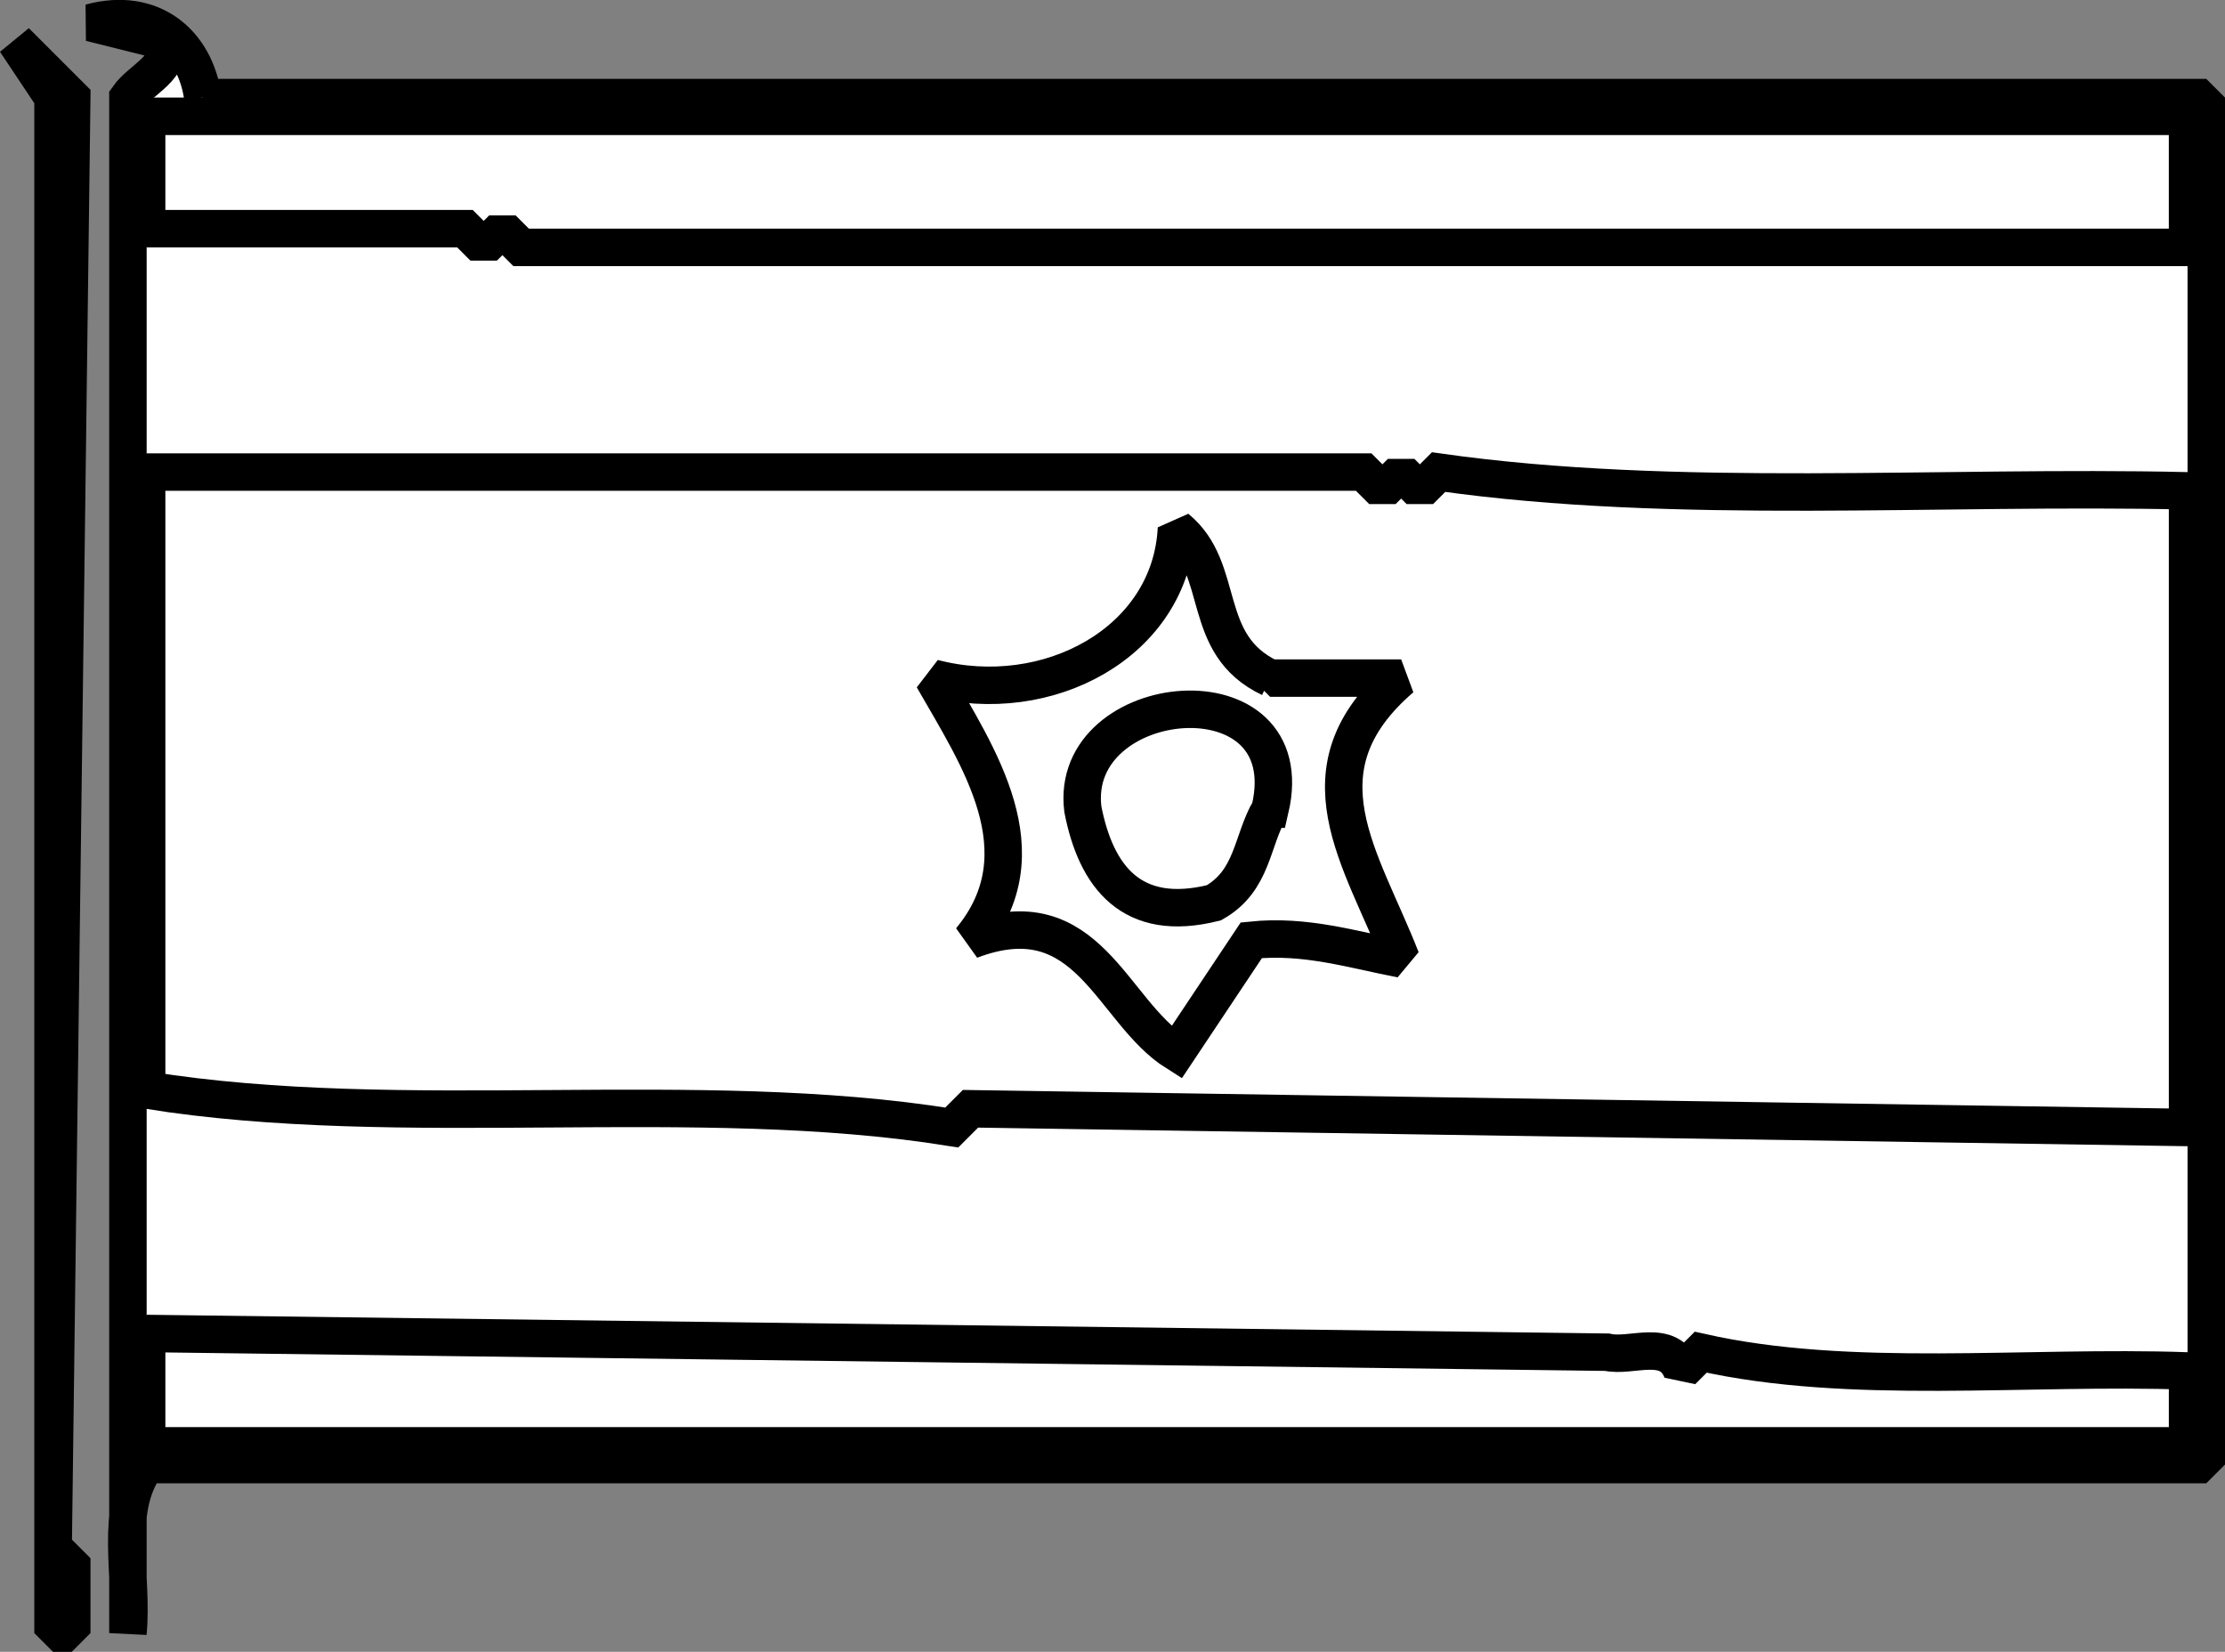
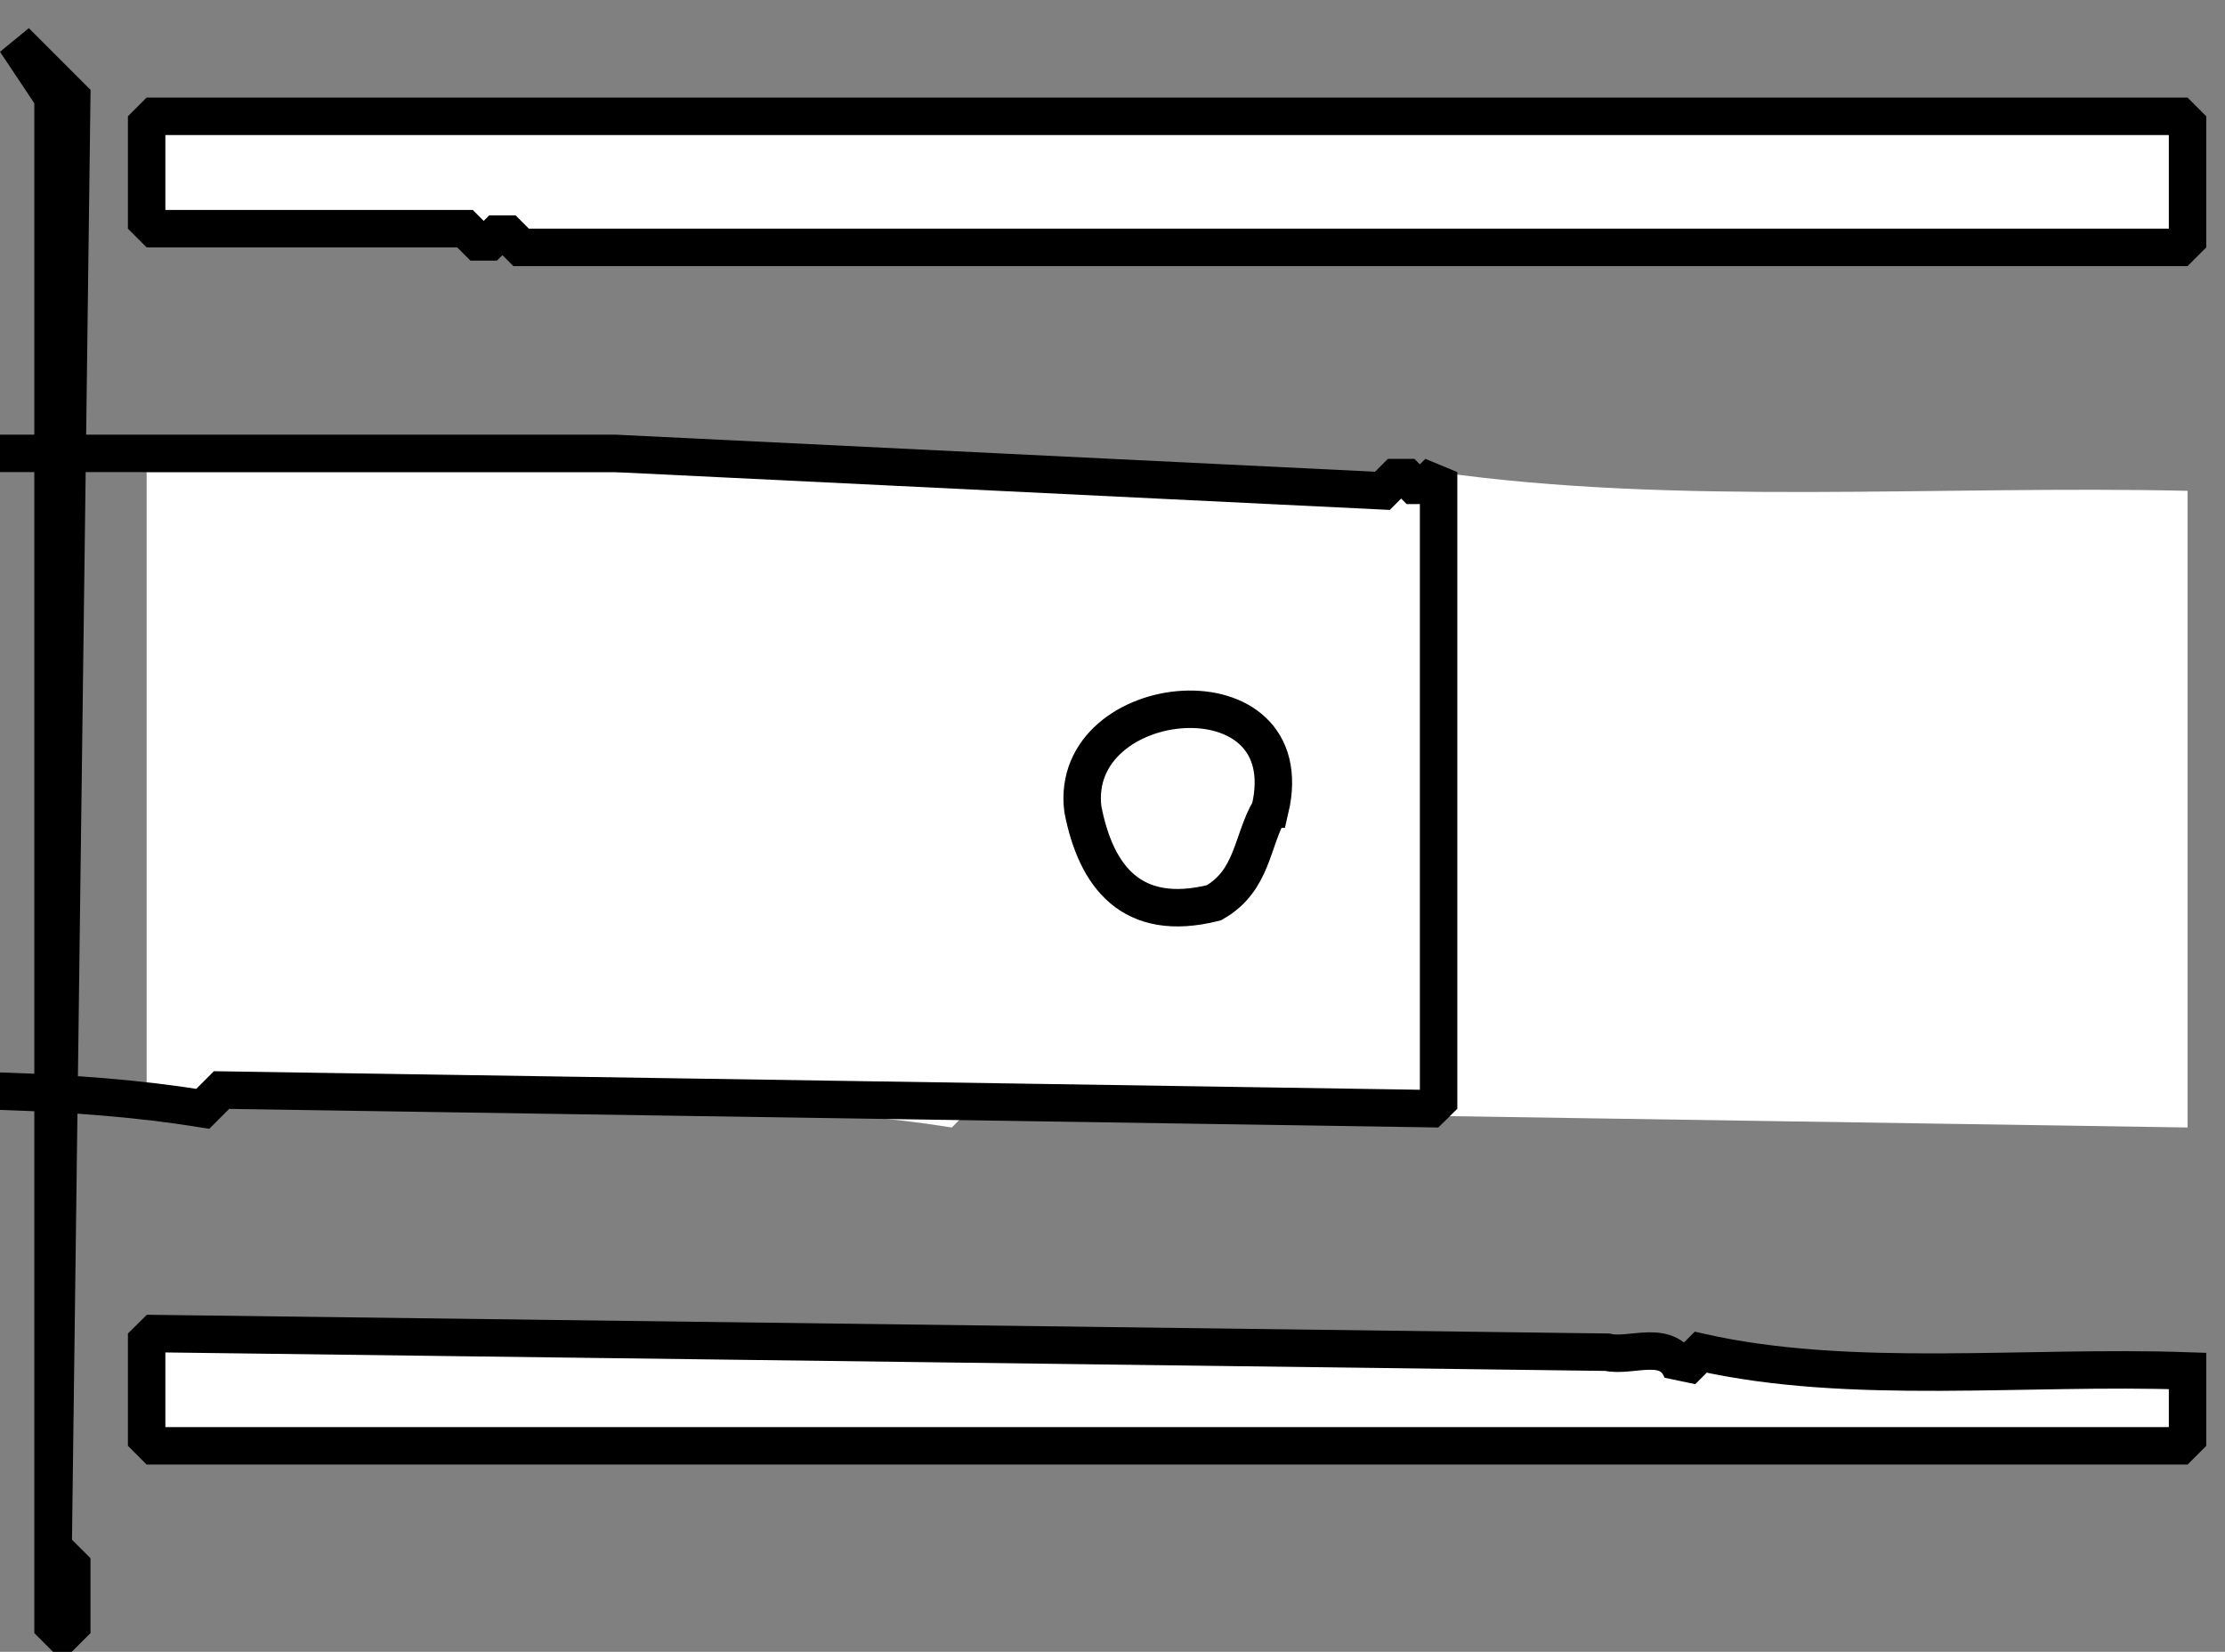
<svg xmlns="http://www.w3.org/2000/svg" width="118.832" height="88.211">
  <rect width="100%" height="100%" fill="#808080" stroke="none" />
-   <path fill="#fff" d="M10.832 5.211h107v73h-110c-1.8 2.403-.7 6-1 9v-82c.7-1 2.398-1.597 2-3l-4-1c3.3-.898 5.602 1.102 6 4" />
-   <path fill="none" stroke="#000" stroke-linecap="square" stroke-miterlimit="1.41" stroke-width="2" d="M10.832 5.211h107v73h-110c-1.8 2.403-.7 6-1 9v-82c.7-1 2.398-1.597 2-3l-4-1c3.3-.898 5.602 1.102 6 4zm0 0" />
  <path fill="#fff" d="M2.832 83.211h1v4h-1v-82l-2-3 3 3-1 78" />
  <path fill="none" stroke="#000" stroke-linecap="square" stroke-miterlimit="1.41" stroke-width="2" d="M2.832 83.211h1v4h-1v-82l-2-3 3 3zm0 0" />
  <path fill="#fff" d="M116.832 13.211h-89l-1-1-1 1-1-1h-17v-6h109v7" />
  <path fill="none" stroke="#000" stroke-linecap="square" stroke-miterlimit="1.41" stroke-width="2" d="M116.832 13.211h-89l-1-1-1 1-1-1h-17v-6h109Zm0 0" />
  <path fill="#fff" d="m73.832 26.211 1-1 1 1 1-1c12.7 1.801 26.7.7 40 1v34l-65-1-1 1c-13.7-2.199-29.3.2-43-2v-33h65l1 1" />
-   <path fill="none" stroke="#000" stroke-linecap="square" stroke-miterlimit="1.41" stroke-width="2" d="m73.832 26.211 1-1 1 1 1-1c12.7 1.801 26.7.7 40 1v34l-65-1-1 1c-13.7-2.199-29.3.2-43-2v-33h65Zm0 0" />
-   <path fill="#fff" d="M67.832 36.211h7c-5.7 4.903-2.102 9.602 0 15-2.602-.5-5.102-1.3-8-1l-4 6c-3.5-2.199-4.7-8.398-11-6 3.898-4.699.398-9.8-2-14 6.102 1.602 12.7-1.898 13-8 2.7 2.2 1.2 6.2 5 8" />
-   <path fill="none" stroke="#000" stroke-linecap="square" stroke-miterlimit="1.41" stroke-width="2" d="M67.832 36.211h7c-5.7 4.903-2.102 9.602 0 15-2.602-.5-5.102-1.3-8-1l-4 6c-3.5-2.199-4.7-8.398-11-6 3.898-4.699.398-9.8-2-14 6.102 1.602 12.7-1.898 13-8 2.7 2.2 1.2 6.2 5 8zm0 0" />
-   <path fill="#fff" d="M67.832 43.211c-1 1.7-.898 3.801-3 5-4.398 1.102-6.3-1.398-7-5-.8-6.5 11.8-7.699 10 0" />
+   <path fill="none" stroke="#000" stroke-linecap="square" stroke-miterlimit="1.41" stroke-width="2" d="m73.832 26.211 1-1 1 1 1-1v34l-65-1-1 1c-13.7-2.199-29.3.2-43-2v-33h65Zm0 0" />
  <path fill="none" stroke="#000" stroke-linecap="square" stroke-miterlimit="1.41" stroke-width="2" d="M67.832 43.211c-1 1.7-.898 3.801-3 5-4.398 1.102-6.3-1.398-7-5-.8-6.5 11.8-7.699 10 0zm0 0" />
  <path fill="#fff" d="M85.832 72.211c1.3.301 3.3-.8 4 1l1-1c8 1.801 17.3.7 26 1v4h-109v-6l78 1" />
  <path fill="none" stroke="#000" stroke-linecap="square" stroke-miterlimit="1.41" stroke-width="2" d="M85.832 72.211c1.3.301 3.3-.8 4 1l1-1c8 1.801 17.3.7 26 1v4h-109v-6zm0 0" />
</svg>